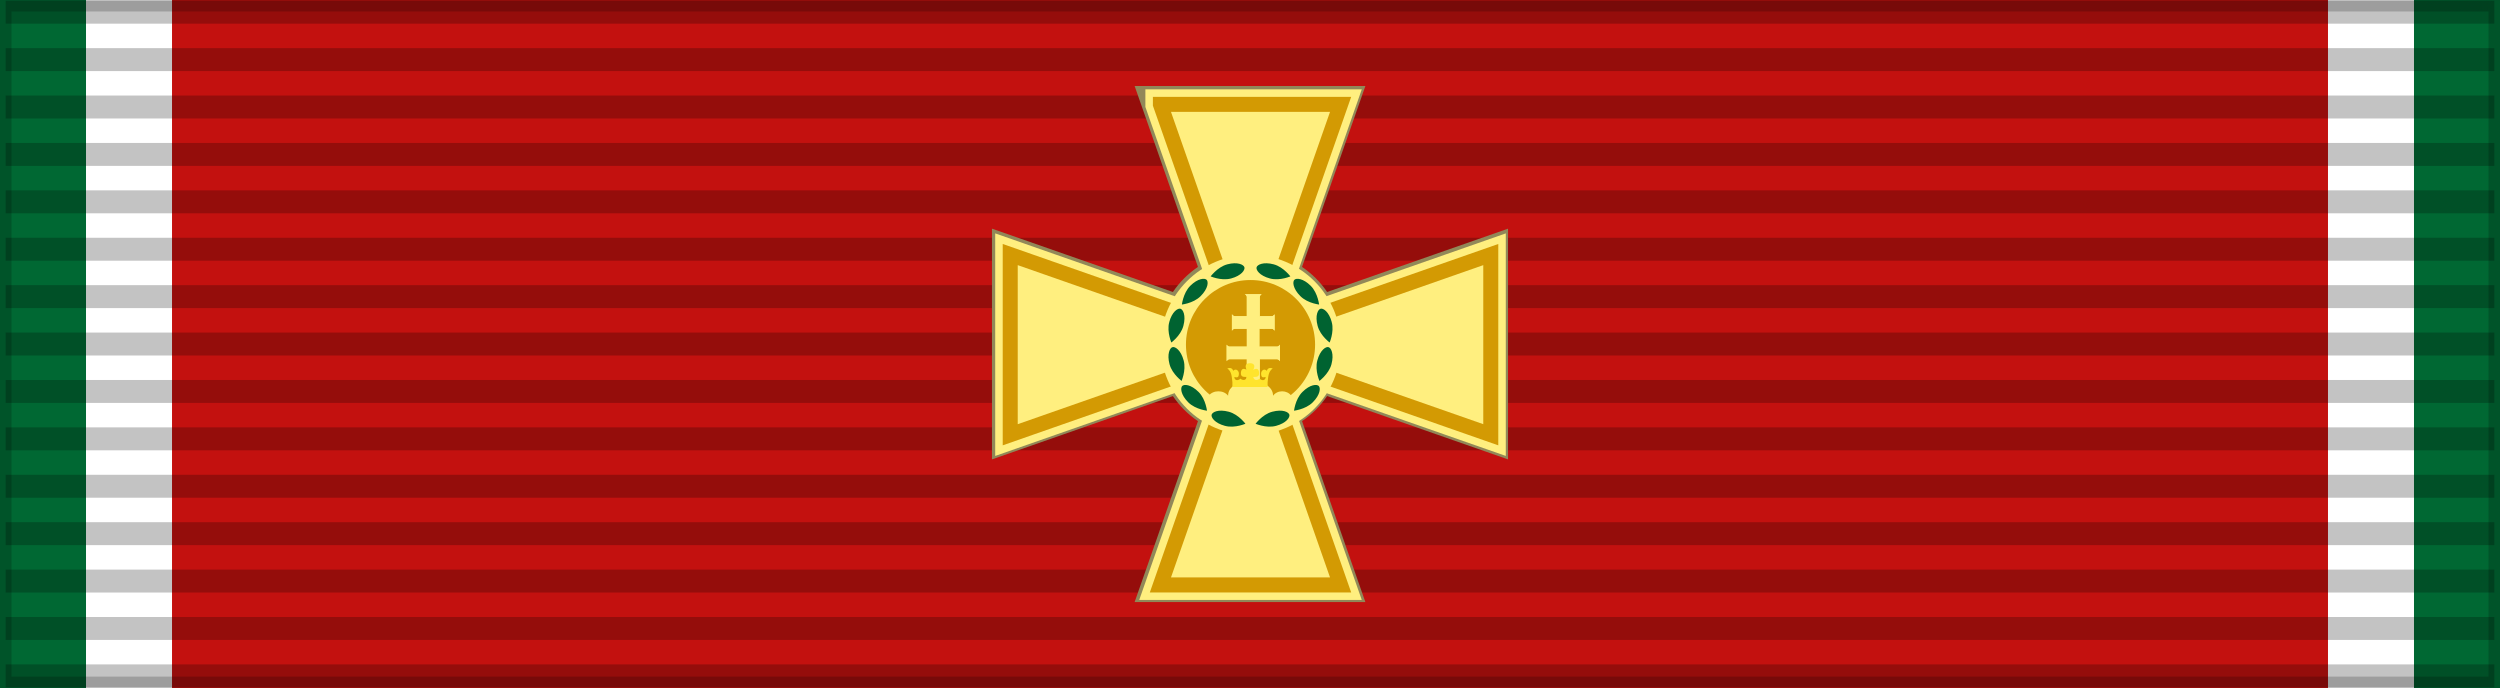
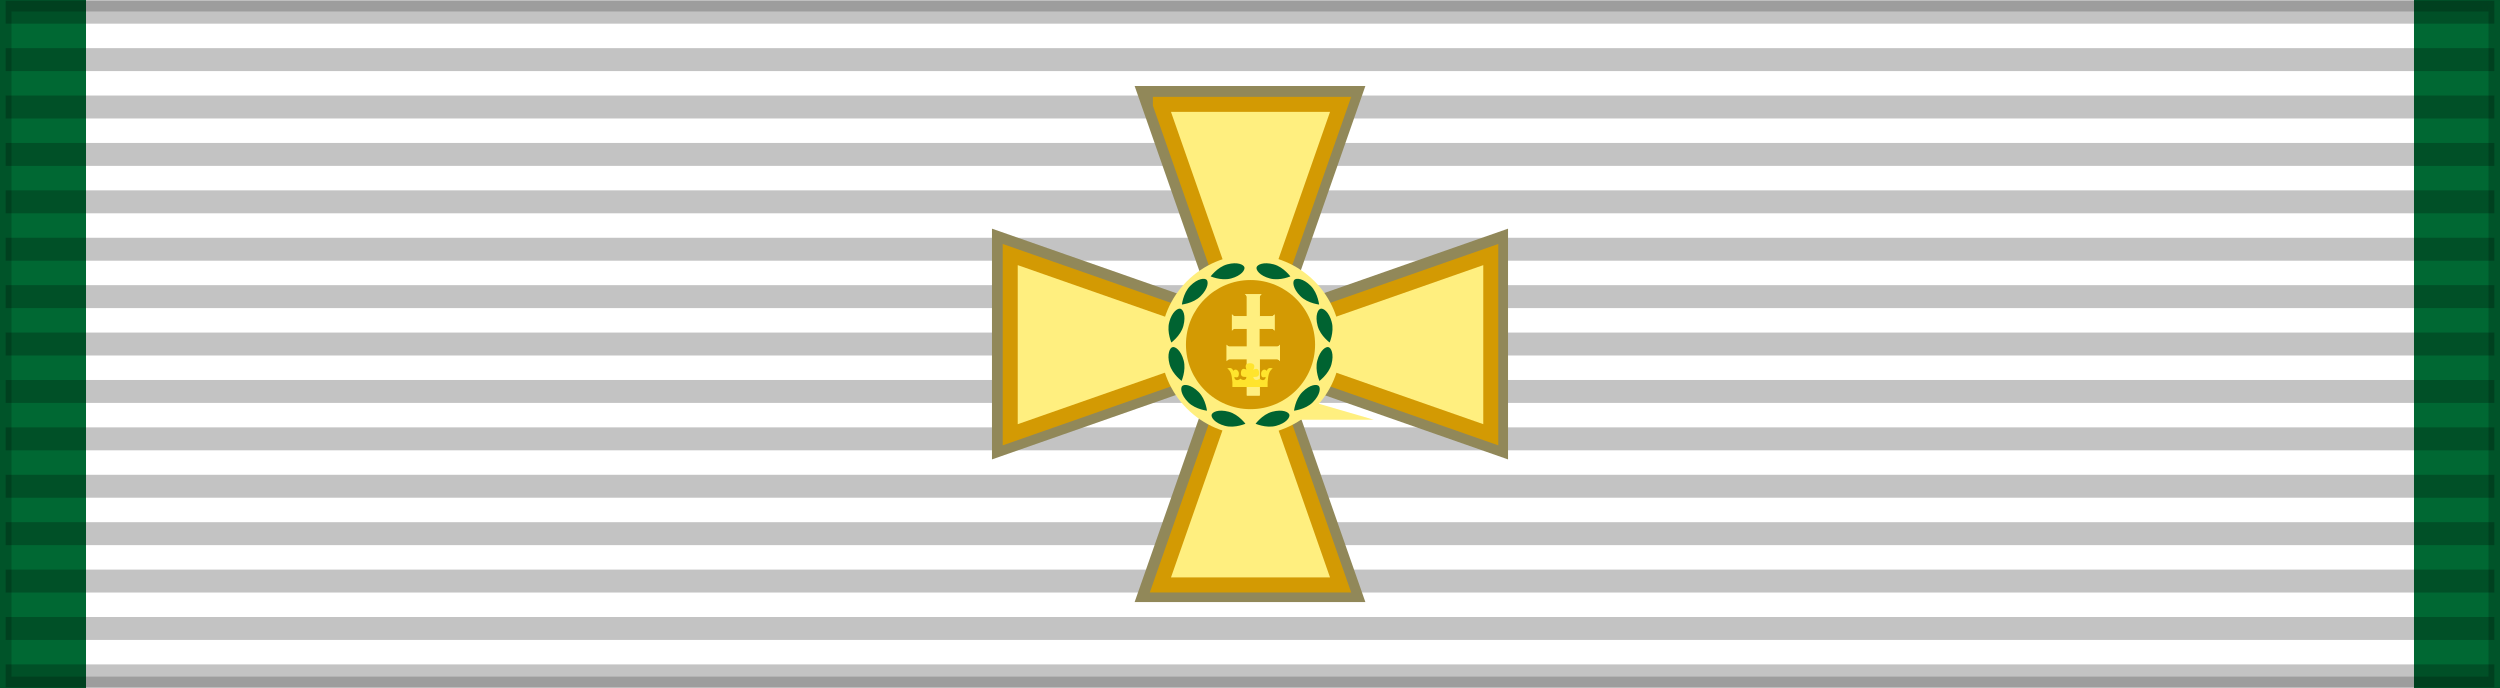
<svg xmlns="http://www.w3.org/2000/svg" width="218" height="60" version="1.0">
  <g style="display:inline">
    <path style="display:inline;overflow:visible;visibility:visible;opacity:1;fill:#006833;fill-opacity:1;fill-rule:evenodd;stroke:none;stroke-width:2;stroke-linecap:butt;stroke-linejoin:miter;stroke-miterlimit:4;stroke-dasharray:none;stroke-dashoffset:0;stroke-opacity:.196;marker:none;marker-start:none;marker-mid:none;marker-end:none" d="M0 0h218v60H0z" />
    <path style="display:inline;overflow:visible;visibility:visible;fill:#fff;fill-opacity:1;fill-rule:evenodd;stroke:none;stroke-width:2;stroke-linecap:butt;stroke-linejoin:miter;stroke-miterlimit:4;stroke-dasharray:none;stroke-dashoffset:0;stroke-opacity:.196;marker:none;marker-start:none;marker-mid:none;marker-end:none" d="M7.5 0h203v60H7.5z" />
-     <path style="display:inline;overflow:visible;visibility:visible;fill:#c3110f;fill-opacity:1;fill-rule:evenodd;stroke:none;stroke-width:2;stroke-linecap:butt;stroke-linejoin:miter;stroke-miterlimit:4;stroke-dasharray:none;stroke-dashoffset:0;stroke-opacity:.196;marker:none;marker-start:none;marker-mid:none;marker-end:none" d="M15 0h188v60H15z" />
  </g>
  <path style="fill:none;fill-opacity:.196;fill-rule:evenodd;stroke:#000;stroke-width:2;stroke-linecap:butt;stroke-linejoin:miter;stroke-miterlimit:4;stroke-dasharray:none;stroke-opacity:.235" d="M.494 1.064h217.012M.494 58.936h217.012M.494 5.198h217.012M.494 9.331h217.012M.494 13.465h217.012M.494 17.599h217.012M.494 21.733h217.012M.494 25.866h217.012M.494 30h217.012M.494 34.134h217.012M.494 38.267h217.012M.494 42.401h217.012M.494 46.535h217.012M.494 50.669h217.012M.494 54.802h217.012" />
  <path style="display:inline;overflow:visible;visibility:visible;opacity:1;fill:none;fill-opacity:1;fill-rule:evenodd;stroke:#000;stroke-width:2;stroke-linecap:butt;stroke-linejoin:miter;stroke-miterlimit:4;stroke-dasharray:none;stroke-dashoffset:0;stroke-opacity:.196;marker:none;marker-start:none;marker-mid:none;marker-end:none" d="M0 0h218v60H0z" />
  <g transform="matrix(.9 0 0 .9 10.9 3)">
    <path style="fill:#006331;fill-opacity:1;fill-rule:nonzero;stroke:#918859;stroke-width:3.488;stroke-linecap:square;stroke-linejoin:miter;stroke-miterlimit:4;stroke-dasharray:none;stroke-dashoffset:.4;stroke-opacity:1" d="m100.28 6.744 7.83 22.366-22.366-7.83v17.44l22.366-7.83-7.83 22.366h17.44l-7.83-22.366 22.366 7.83V21.28l-22.366 7.83 7.83-22.366h-17.44z" />
-     <circle style="display:inline;overflow:visible;visibility:visible;fill:#006331;fill-opacity:1;fill-rule:nonzero;stroke:#918859;stroke-width:.581;stroke-linecap:butt;stroke-linejoin:miter;stroke-miterlimit:4;stroke-dasharray:none;stroke-dashoffset:0;stroke-opacity:1;marker:none;marker-start:none;marker-mid:none;marker-end:none;enable-background:accumulate" cx="109" cy="30" r="8.721" />
    <g transform="matrix(.291 0 0 .291 62.634 -28.14)">
-       <path d="m129.5 120 26.938 76.938L79.5 170v60l76.938-26.938L129.5 280h60l-26.938-76.938L239.5 230v-60l-76.938 26.938L189.5 120h-60z" style="fill:none;fill-opacity:1;fill-rule:nonzero;stroke:#ffef7f;stroke-width:10;stroke-linecap:square;stroke-linejoin:miter;stroke-miterlimit:4;stroke-dasharray:none;stroke-dashoffset:.4;stroke-opacity:1" />
      <path style="fill:#ffef7f;fill-opacity:1;fill-rule:nonzero;stroke:#d39a03;stroke-width:5;stroke-linecap:square;stroke-linejoin:miter;stroke-miterlimit:4;stroke-dasharray:none;stroke-dashoffset:.4;stroke-opacity:1" d="m129.5 120 26.938 76.938L79.5 170v60l76.938-26.938L129.5 280h60l-26.938-76.938L239.5 230v-60l-76.938 26.938L189.5 120h-60z" />
      <circle transform="matrix(.952 0 0 .952 4.65 -73.352)" style="display:inline;overflow:visible;visibility:visible;fill:#ffef7f;fill-opacity:1;fill-rule:nonzero;stroke:none;stroke-width:8.406;stroke-linecap:butt;stroke-linejoin:miter;stroke-miterlimit:4;stroke-dasharray:none;stroke-dashoffset:0;stroke-opacity:1;marker:none;marker-start:none;marker-mid:none;marker-end:none;enable-background:accumulate" cx="162.726" cy="287.224" r="31.524" />
      <circle style="display:inline;overflow:visible;visibility:visible;fill:#d39a03;fill-opacity:1;fill-rule:nonzero;stroke:none;stroke-width:8.406;stroke-linecap:butt;stroke-linejoin:miter;stroke-miterlimit:4;stroke-dasharray:none;stroke-dashoffset:0;stroke-opacity:1;marker:none;marker-start:none;marker-mid:none;marker-end:none;enable-background:accumulate" transform="matrix(.682 0 0 .682 48.527 4.094)" cx="162.726" cy="287.224" r="31.524" />
    </g>
    <g style="fill:#ffef7f;fill-opacity:1;stroke:none">
      <path d="M638.927 1725.37c5.686 3.273 10.106 9.065 10.106 13.204v503.47h65.827v-503.47c0-4.14 4.42-9.931 10.106-13.204h-86.04z" style="fill:#ffef7f;fill-opacity:1;fill-rule:evenodd;stroke:none" transform="matrix(.019 0 0 .019 96.35 -7.61)" />
      <path d="M546.277 1982.722v84.083c3.345-5.556 9.264-9.875 13.495-9.875H804.122c4.23 0 10.15 4.32 13.494 9.876v-84.084c-3.345 5.557-9.264 9.876-13.494 9.876H559.772c-4.23 0-10.15-4.32-13.495-9.876zM573.304 1827.499v84.104c3.209-5.558 8.888-9.879 12.947-9.879h191.392c4.058 0 9.737 4.32 12.947 9.878V1827.5c-3.21 5.558-8.889 9.878-12.947 9.878H586.25c-4.059 0-9.738-4.32-12.947-9.878z" style="fill:#ffef7f;fill-opacity:1;fill-rule:evenodd;stroke:none" transform="matrix(.019 0 0 .019 96.35 -7.61)" />
      <path d="M715.862 1836.387v-97.814c0-4.139 4.42-9.93 10.106-13.203H639.928c5.686 3.273 10.106 9.064 10.106 13.203v99.395m0 62.349v93.052m65.828-.333v-91.905m-65.828 154.983v185.93h65.828V2055.52" style="fill:#ffef7f;fill-opacity:1;stroke:none;stroke-width:4.047;stroke-linecap:butt;stroke-linejoin:miter;stroke-miterlimit:4;stroke-dasharray:none" transform="matrix(.019 0 0 .019 96.35 -7.61)" />
      <path d="M713.839 2056.929h91.285c4.23 0 10.149 4.32 13.494 9.876v-84.084c-3.345 5.557-9.264 9.877-13.494 9.877h-91.285m-61.782.035-91.284-.04c-4.23 0-10.15-4.319-13.495-9.876v84.084c3.346-5.556 9.265-9.876 13.495-9.876h91.284M713.839 1901.725h64.805c4.058 0 9.738 4.32 12.947 9.878V1827.5c-3.21 5.558-8.889 9.878-12.947 9.878h-64.805m-61.782 0h-63.803c-4.059 0-10.74-4.32-13.949-9.878V1911.603c3.21-5.557 8.889-9.878 12.947-9.878h64.805" style="fill:#ffef7f;fill-opacity:1;stroke:none;stroke-width:4.047;stroke-linecap:butt;stroke-linejoin:miter;stroke-miterlimit:4;stroke-dasharray:none" transform="matrix(.019 0 0 .019 96.35 -7.61)" />
    </g>
-     <path style="fill:#ffef7f;fill-opacity:1;fill-rule:evenodd" d="M113 35.009c-.422-.572-1.345-.572-1.767 0 0-1.893-4.356-1.894-4.356 0-.422-.572-1.455-.572-1.877 0v2.327h8z" />
+     <path style="fill:#ffef7f;fill-opacity:1;fill-rule:evenodd" d="M113 35.009v2.327h8z" />
    <path d="M108.998 31.857c-.43.002-.52.286-.31.645-.435-.255-.57.03-.57.33 0 .284.135.373.57.358-.09.404-.45.315-.615.165-.33.284-.599.104-.584-.165.195.045.434.135.434-.33 0-.314-.329-.523-.539-.269-.09-.18-.21-.359-.584-.224.464.315.434.913.494 1.332v.465h3.412v-.465c.06-.419.03-1.017.494-1.332-.374-.135-.495.045-.584.224-.21-.254-.54-.045-.54.27 0 .464.24.374.435.329.015.27-.255.45-.584.165-.165.15-.524.24-.614-.165.434.015.569-.074.57-.359 0-.3-.136-.584-.57-.33.209-.358.12-.642-.311-.644h-.004z" style="fill:#ffe42d;fill-opacity:1;stroke:none;stroke-width:.075;stroke-miterlimit:4;stroke-dasharray:none" />
    <g style="fill:#006331;fill-opacity:1;stroke:#ffef7f;stroke-width:.688;stroke-miterlimit:4;stroke-dasharray:none;stroke-opacity:1">
      <g style="fill:#006331;fill-opacity:1;stroke:#ffef7f;stroke-width:.688;stroke-miterlimit:4;stroke-dasharray:none;stroke-opacity:1">
        <path d="M150.918 226.87c3.527.944 7.432-.886 7.432-.886s-2.409-3.522-5.994-4.483c-3.57-.956-5.823.083-6.132 1.234-.312 1.166 1.182 3.193 4.694 4.134zM138.527 218.938c2.582 2.582 6.878 2.949 6.878 2.949s-.324-4.255-2.949-6.879c-2.613-2.613-5.085-2.84-5.927-1.997-.853.853-.574 3.356 1.998 5.927zM132.215 206.12c.945 3.528 4.482 5.994 4.482 5.994s1.846-3.847.886-7.432c-.957-3.57-2.984-5.001-4.135-4.693-1.166.312-2.175 2.62-1.233 6.132zM132.115 191.895c-.945 3.527.885 7.431.885 7.431s3.523-2.408 4.483-5.993c.957-3.57-.083-5.824-1.234-6.132-1.165-.312-3.193 1.181-4.134 4.694zM139.205 179.66c-2.582 2.582-2.949 6.879-2.949 6.879s4.255-.325 6.879-2.949c2.613-2.613 2.84-5.085 1.998-5.927-.854-.854-3.356-.574-5.928 1.997zM151.677 172.427c-3.527.945-5.993 4.482-5.993 4.482s3.847 1.846 7.432.886c3.57-.957 5.002-2.984 4.693-4.135-.312-1.165-2.62-2.174-6.132-1.233z" style="fill:#006331;fill-opacity:1;fill-rule:nonzero;stroke:#ffef7f;stroke-width:.688;stroke-linecap:square;stroke-linejoin:miter;stroke-miterlimit:4;stroke-dasharray:none;stroke-dashoffset:.4;stroke-opacity:1" transform="matrix(.291 0 0 .291 62.634 -27.994)" />
      </g>
      <g style="fill:#006331;fill-opacity:1;stroke:#ffef7f;stroke-width:.688;stroke-miterlimit:4;stroke-dasharray:none;stroke-opacity:1">
        <path style="fill:#006331;fill-opacity:1;fill-rule:nonzero;stroke:#ffef7f;stroke-width:.688;stroke-linecap:square;stroke-linejoin:miter;stroke-miterlimit:4;stroke-dasharray:none;stroke-dashoffset:.4;stroke-opacity:1" d="M168.081 226.87c-3.527.944-7.431-.886-7.431-.886s2.408-3.522 5.993-4.483c3.57-.956 5.824.083 6.132 1.234.312 1.166-1.181 3.193-4.694 4.134zM180.473 218.938c-2.582 2.582-6.878 2.949-6.878 2.949s.324-4.255 2.949-6.879c2.613-2.613 5.085-2.84 5.927-1.997.853.853.574 3.356-1.998 5.927zM186.785 206.12c-.945 3.528-4.482 5.994-4.482 5.994s-1.846-3.847-.886-7.432c.957-3.57 2.984-5.001 4.135-4.693 1.166.312 2.175 2.62 1.233 6.132zM186.885 191.895c.945 3.527-.885 7.431-.885 7.431s-3.523-2.408-4.483-5.993c-.957-3.57.083-5.824 1.234-6.132 1.165-.312 3.193 1.181 4.134 4.694zM179.795 179.66c2.582 2.582 2.949 6.879 2.949 6.879s-4.255-.325-6.879-2.949c-2.613-2.613-2.84-5.085-1.998-5.927.854-.854 3.356-.574 5.928 1.997zM167.323 172.427c3.527.945 5.993 4.482 5.993 4.482s-3.847 1.846-7.432.886c-3.57-.957-5.002-2.984-4.693-4.135.312-1.165 2.62-2.174 6.132-1.233z" transform="matrix(.291 0 0 .291 62.634 -27.994)" />
      </g>
    </g>
  </g>
</svg>